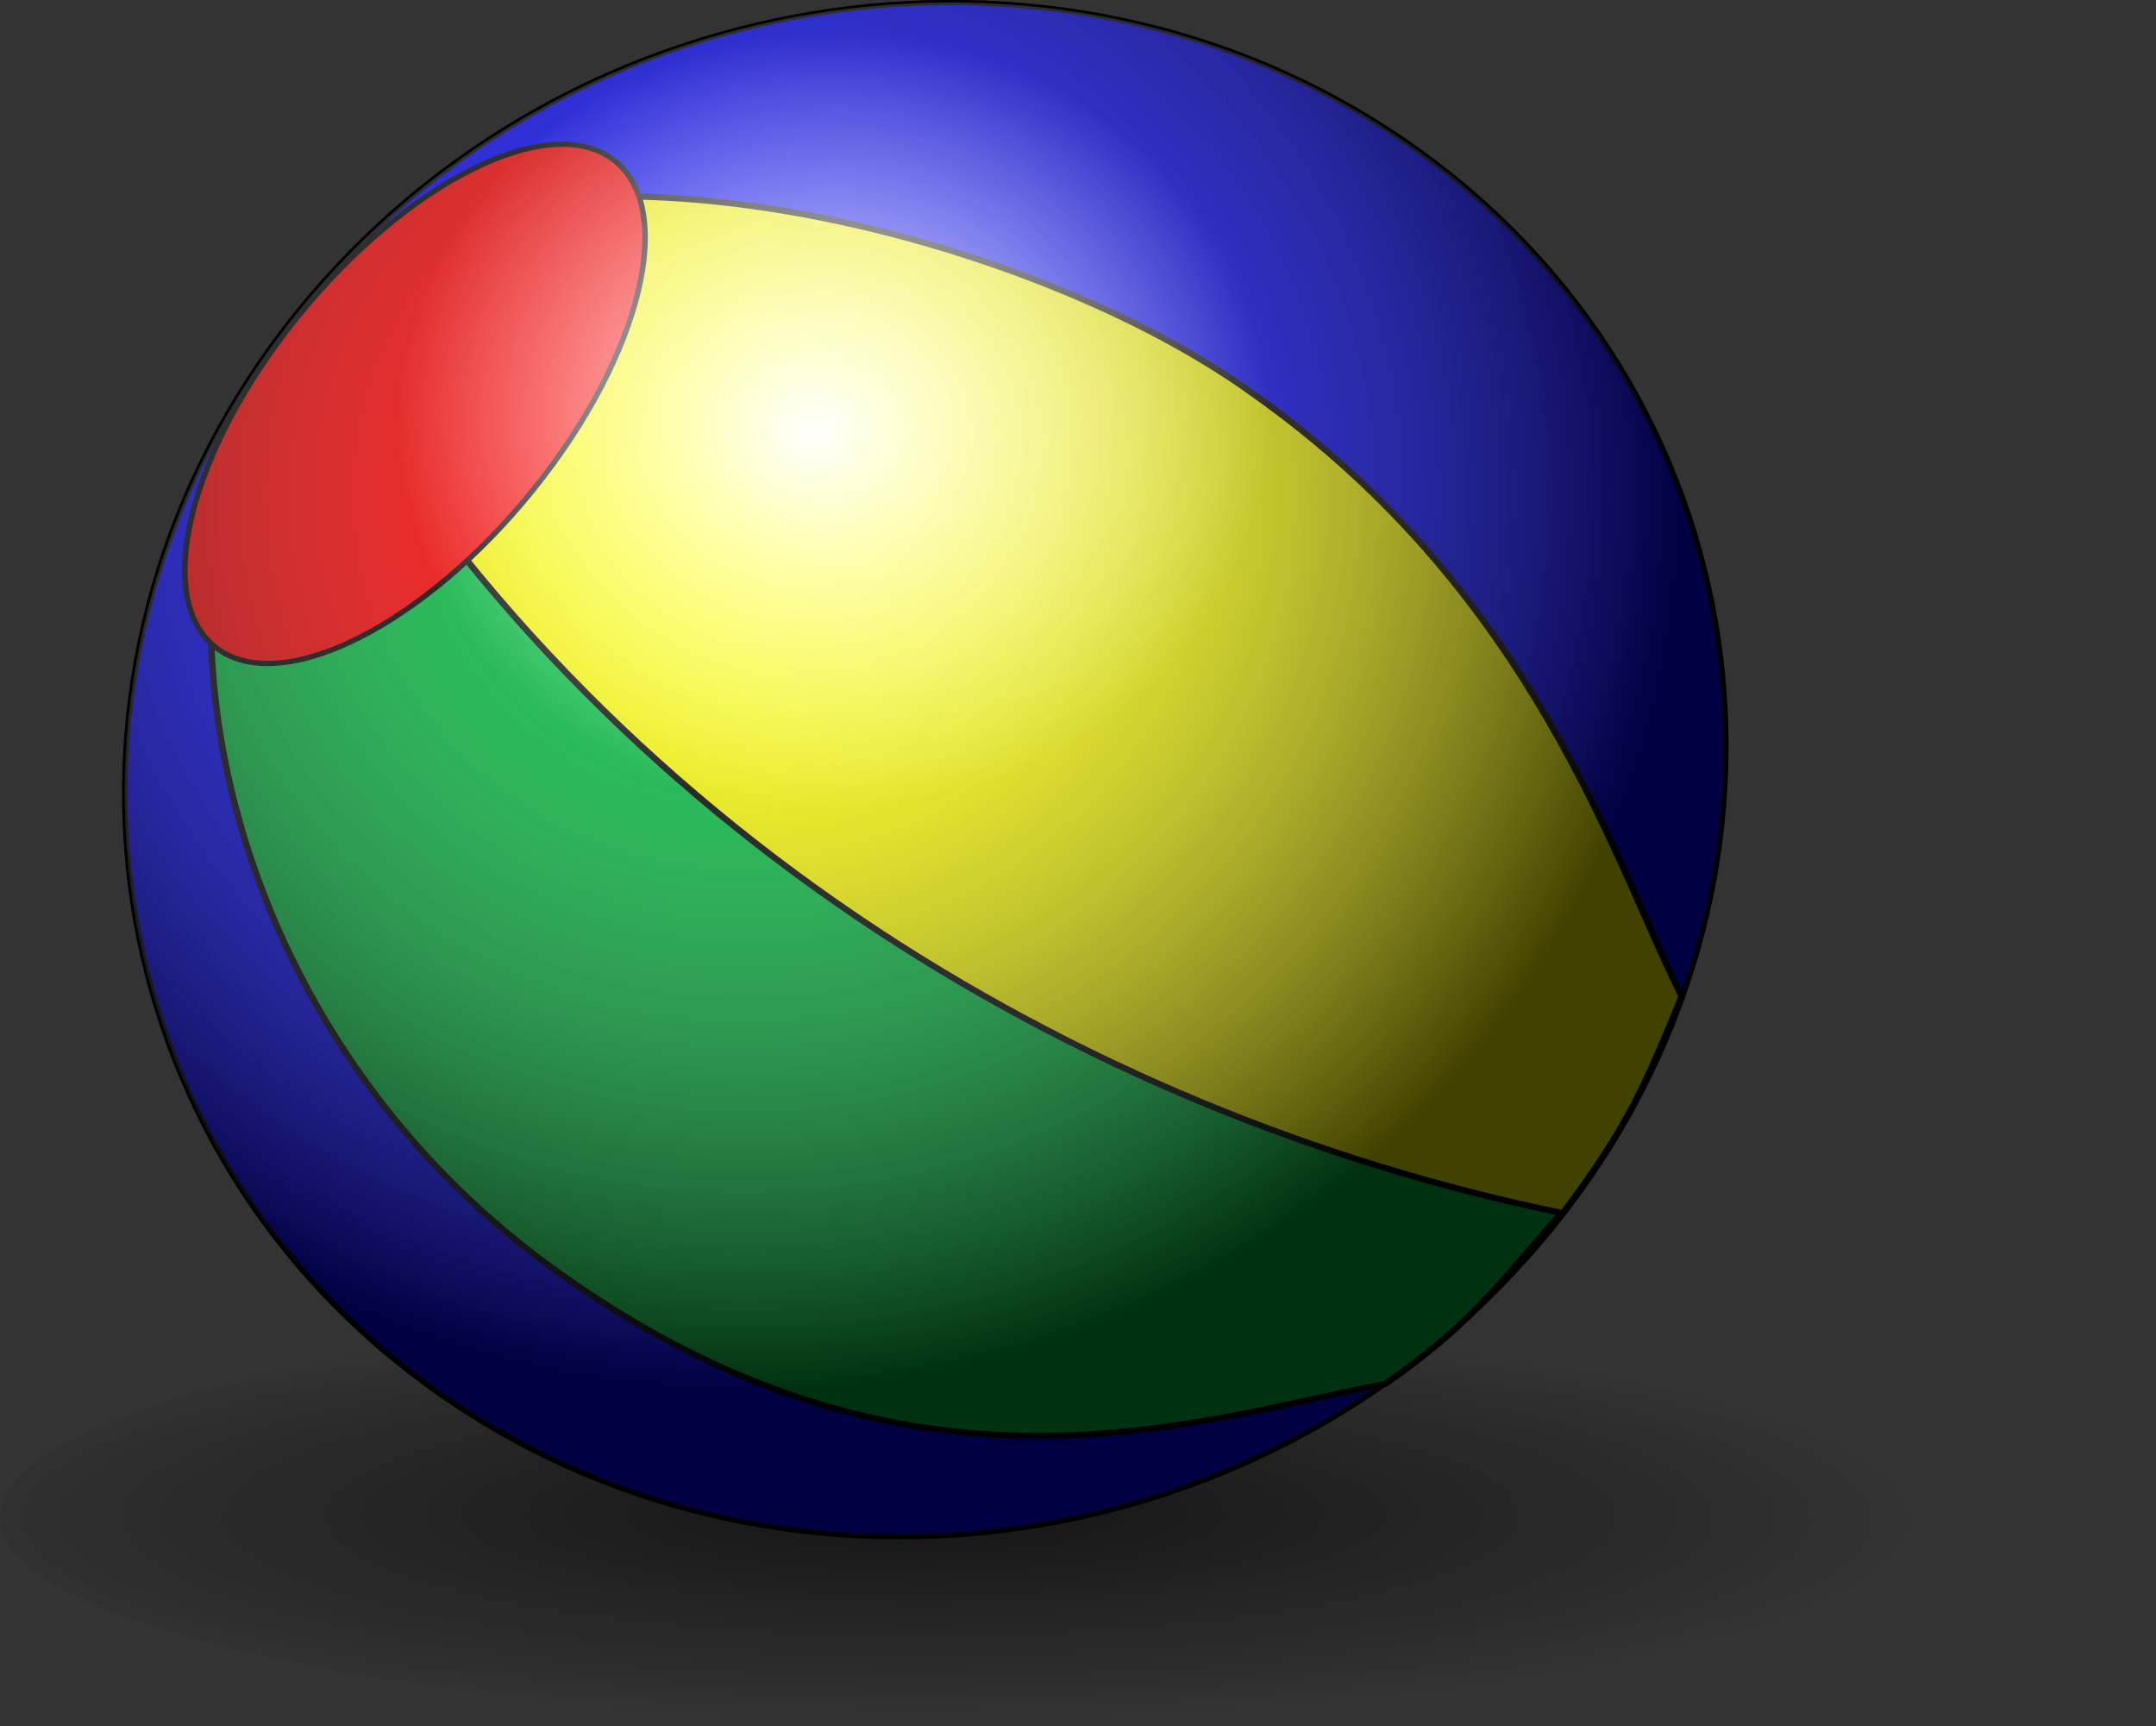
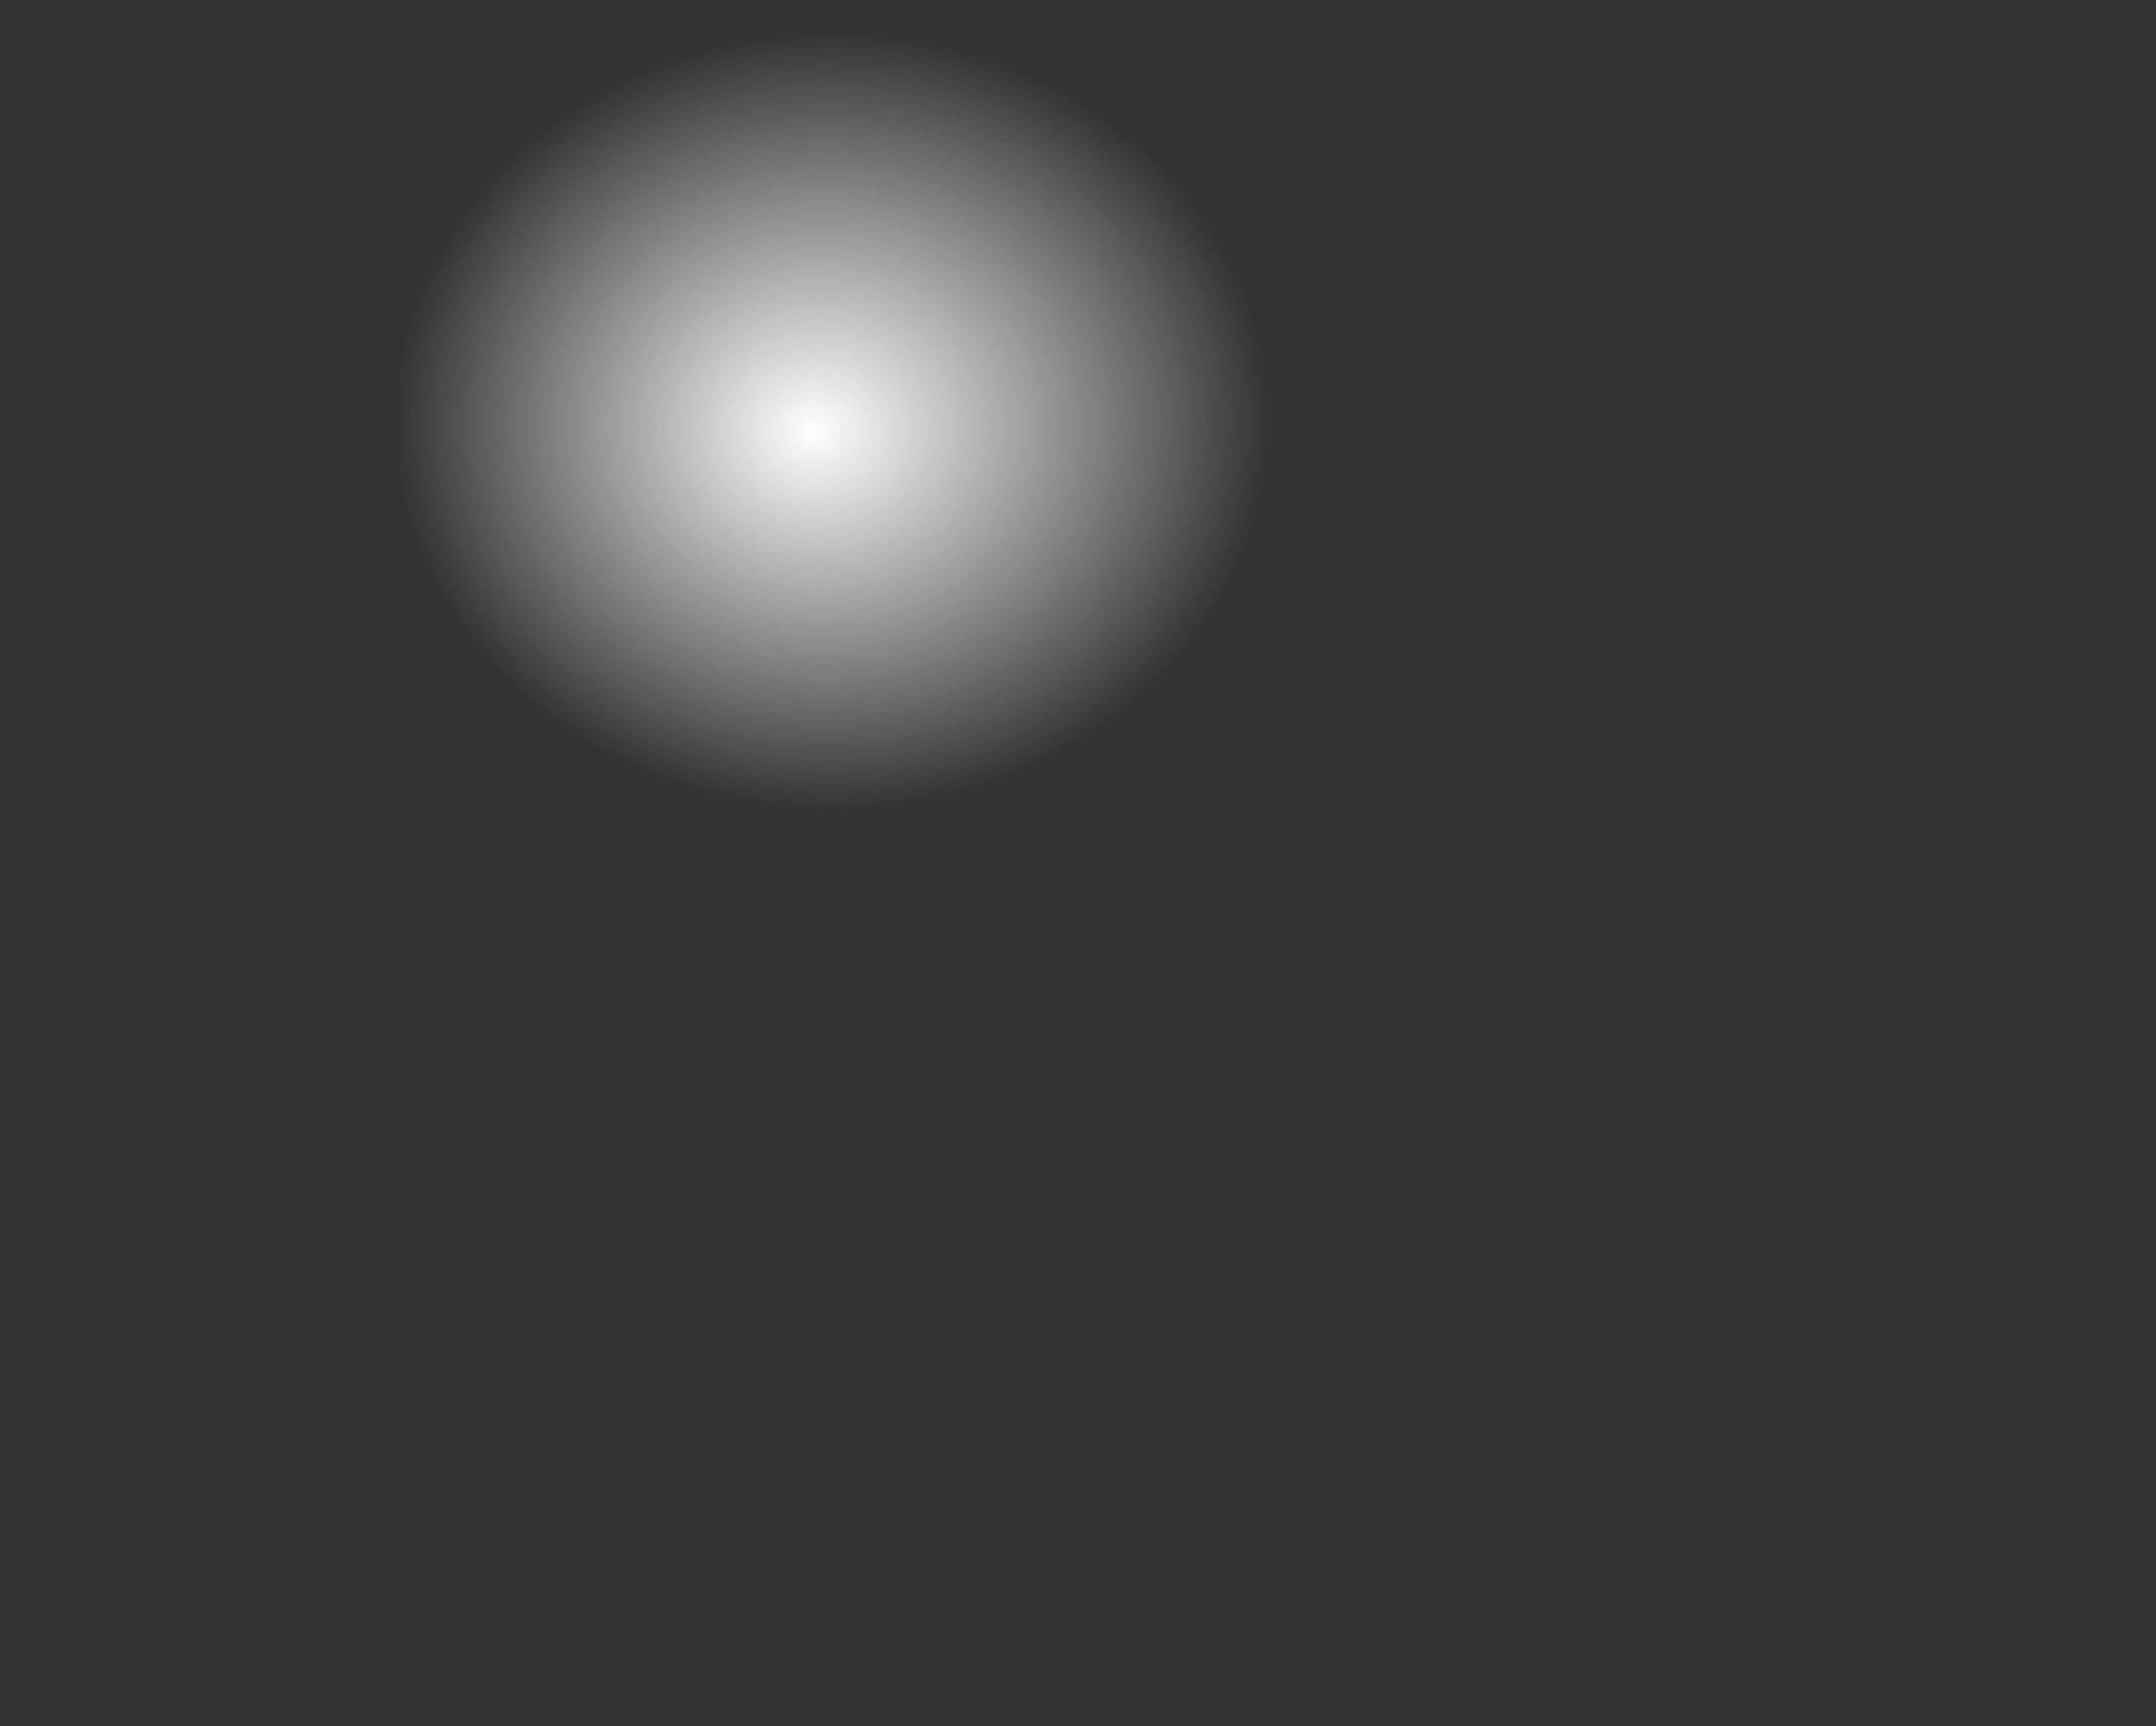
<svg xmlns="http://www.w3.org/2000/svg" viewBox="0 0 374.6 299.88" version="1.0">
  <rect x="0" y="0" width="374.6" height="299.88" fill="#333333" stroke="none" />
  <defs>
    <radialGradient id="b" gradientUnits="userSpaceOnUse" cy="142.81" cx="200.77" gradientTransform="scale(.996 1.004)" r="220.69">
      <stop offset="0" stop-color="#fff" stop-opacity="0" />
      <stop offset="1" stop-opacity=".742" />
    </radialGradient>
    <radialGradient id="a" fx="111.68" fy="861.26" gradientUnits="userSpaceOnUse" cy="866.53" cx="109.83" gradientTransform="scale(2.183 .458)" r="108.56">
      <stop offset="0" stop-opacity=".598" />
      <stop offset="1" stop-opacity="0" />
    </radialGradient>
    <radialGradient id="c" fx="208.85" fy="132.26" gradientUnits="userSpaceOnUse" cy="129.69" cx="213.42" gradientTransform="scale(1.033 .968)" r="99.453">
      <stop offset="0" stop-color="#fff" />
      <stop offset="1" stop-color="#fffffd" stop-opacity="0" />
    </radialGradient>
  </defs>
  <g fill-rule="evenodd">
-     <path d="M435.37 351.87c109.6 17.48 128.15 50.78 41.4 74.34s-246.1 28.49-355.69 11.02c-109.6-17.48-128.15-50.78-41.4-74.34s246.1-28.49 355.69-11.02z" fill="url(#a)" transform="matrix(.74 0 0 .703 -18.523 -15.023)" />
-     <path d="M358.96 59.289c81.36 62.351 95.13 181.16 30.73 265.2-64.4 84.05-182.7 101.65-264.07 39.3-81.366-62.35-95.135-181.16-30.733-265.2 64.403-84.046 182.7-101.65 264.07-39.301z" stroke="#000" stroke-width="1.292" fill="#00f" transform="matrix(.74 0 0 .703 -18.523 -15.023)" />
-     <path d="M391.93 320.67c-16.74 20.36-22.33 28.41-41.61 42.67-43.38 8.46-111.99 35.45-196-28.93-84.01-64.37-98.888-181.62-57.729-235.33 40.129 29.99 260.99 195.35 295.34 221.59z" stroke="#000" stroke-width="1.518" fill="#0f0" fill-opacity=".75" transform="matrix(.74 0 0 .703 -18.523 -15.023)" />
-     <path d="M391.98 321.15c15.31-21.47 19.17-31.23 27.92-53.56-15.7-32.73-34.34-99.47-100.36-148.71-57.02-43.562-183.07-74.034-224.23-20.322 66.38 125.56 183.24 198.14 296.67 222.59z" stroke="#000" stroke-width="1.518" fill="#ff0" transform="matrix(.74 0 0 .703 -18.523 -15.023)" />
-     <path d="M168.83 60.665c15.31 11.735 6.97 48.365-18.63 81.765-25.59 33.4-58.792 50.99-74.107 39.25-15.315-11.73-6.971-48.37 18.624-81.766 25.593-33.401 58.793-50.985 74.113-39.249z" stroke="#000" stroke-width="1.292" fill="red" transform="matrix(.74 0 0 .703 -18.523 -15.023)" />
-     <path d="M358.96 59.289c81.36 62.351 95.13 181.16 30.73 265.2-64.4 84.05-182.7 101.65-264.07 39.3-81.366-62.35-95.135-181.16-30.734-265.2 64.404-84.046 182.7-101.65 264.07-39.301z" fill="url(#b)" transform="matrix(.74 0 0 .703 -18.523 -15.023)" />
+     <path d="M391.98 321.15z" stroke="#000" stroke-width="1.518" fill="#ff0" transform="matrix(.74 0 0 .703 -18.523 -15.023)" />
    <path d="M344.95 54.852c73.58 52.368 86.04 152.15 27.79 222.73-58.24 70.58-165.24 85.36-238.83 33-73.585-52.36-86.037-152.14-27.79-222.72 58.24-70.584 165.24-85.369 238.83-33.006z" fill="url(#c)" transform="matrix(.74 0 0 .703 -18.523 -15.023)" />
  </g>
</svg>